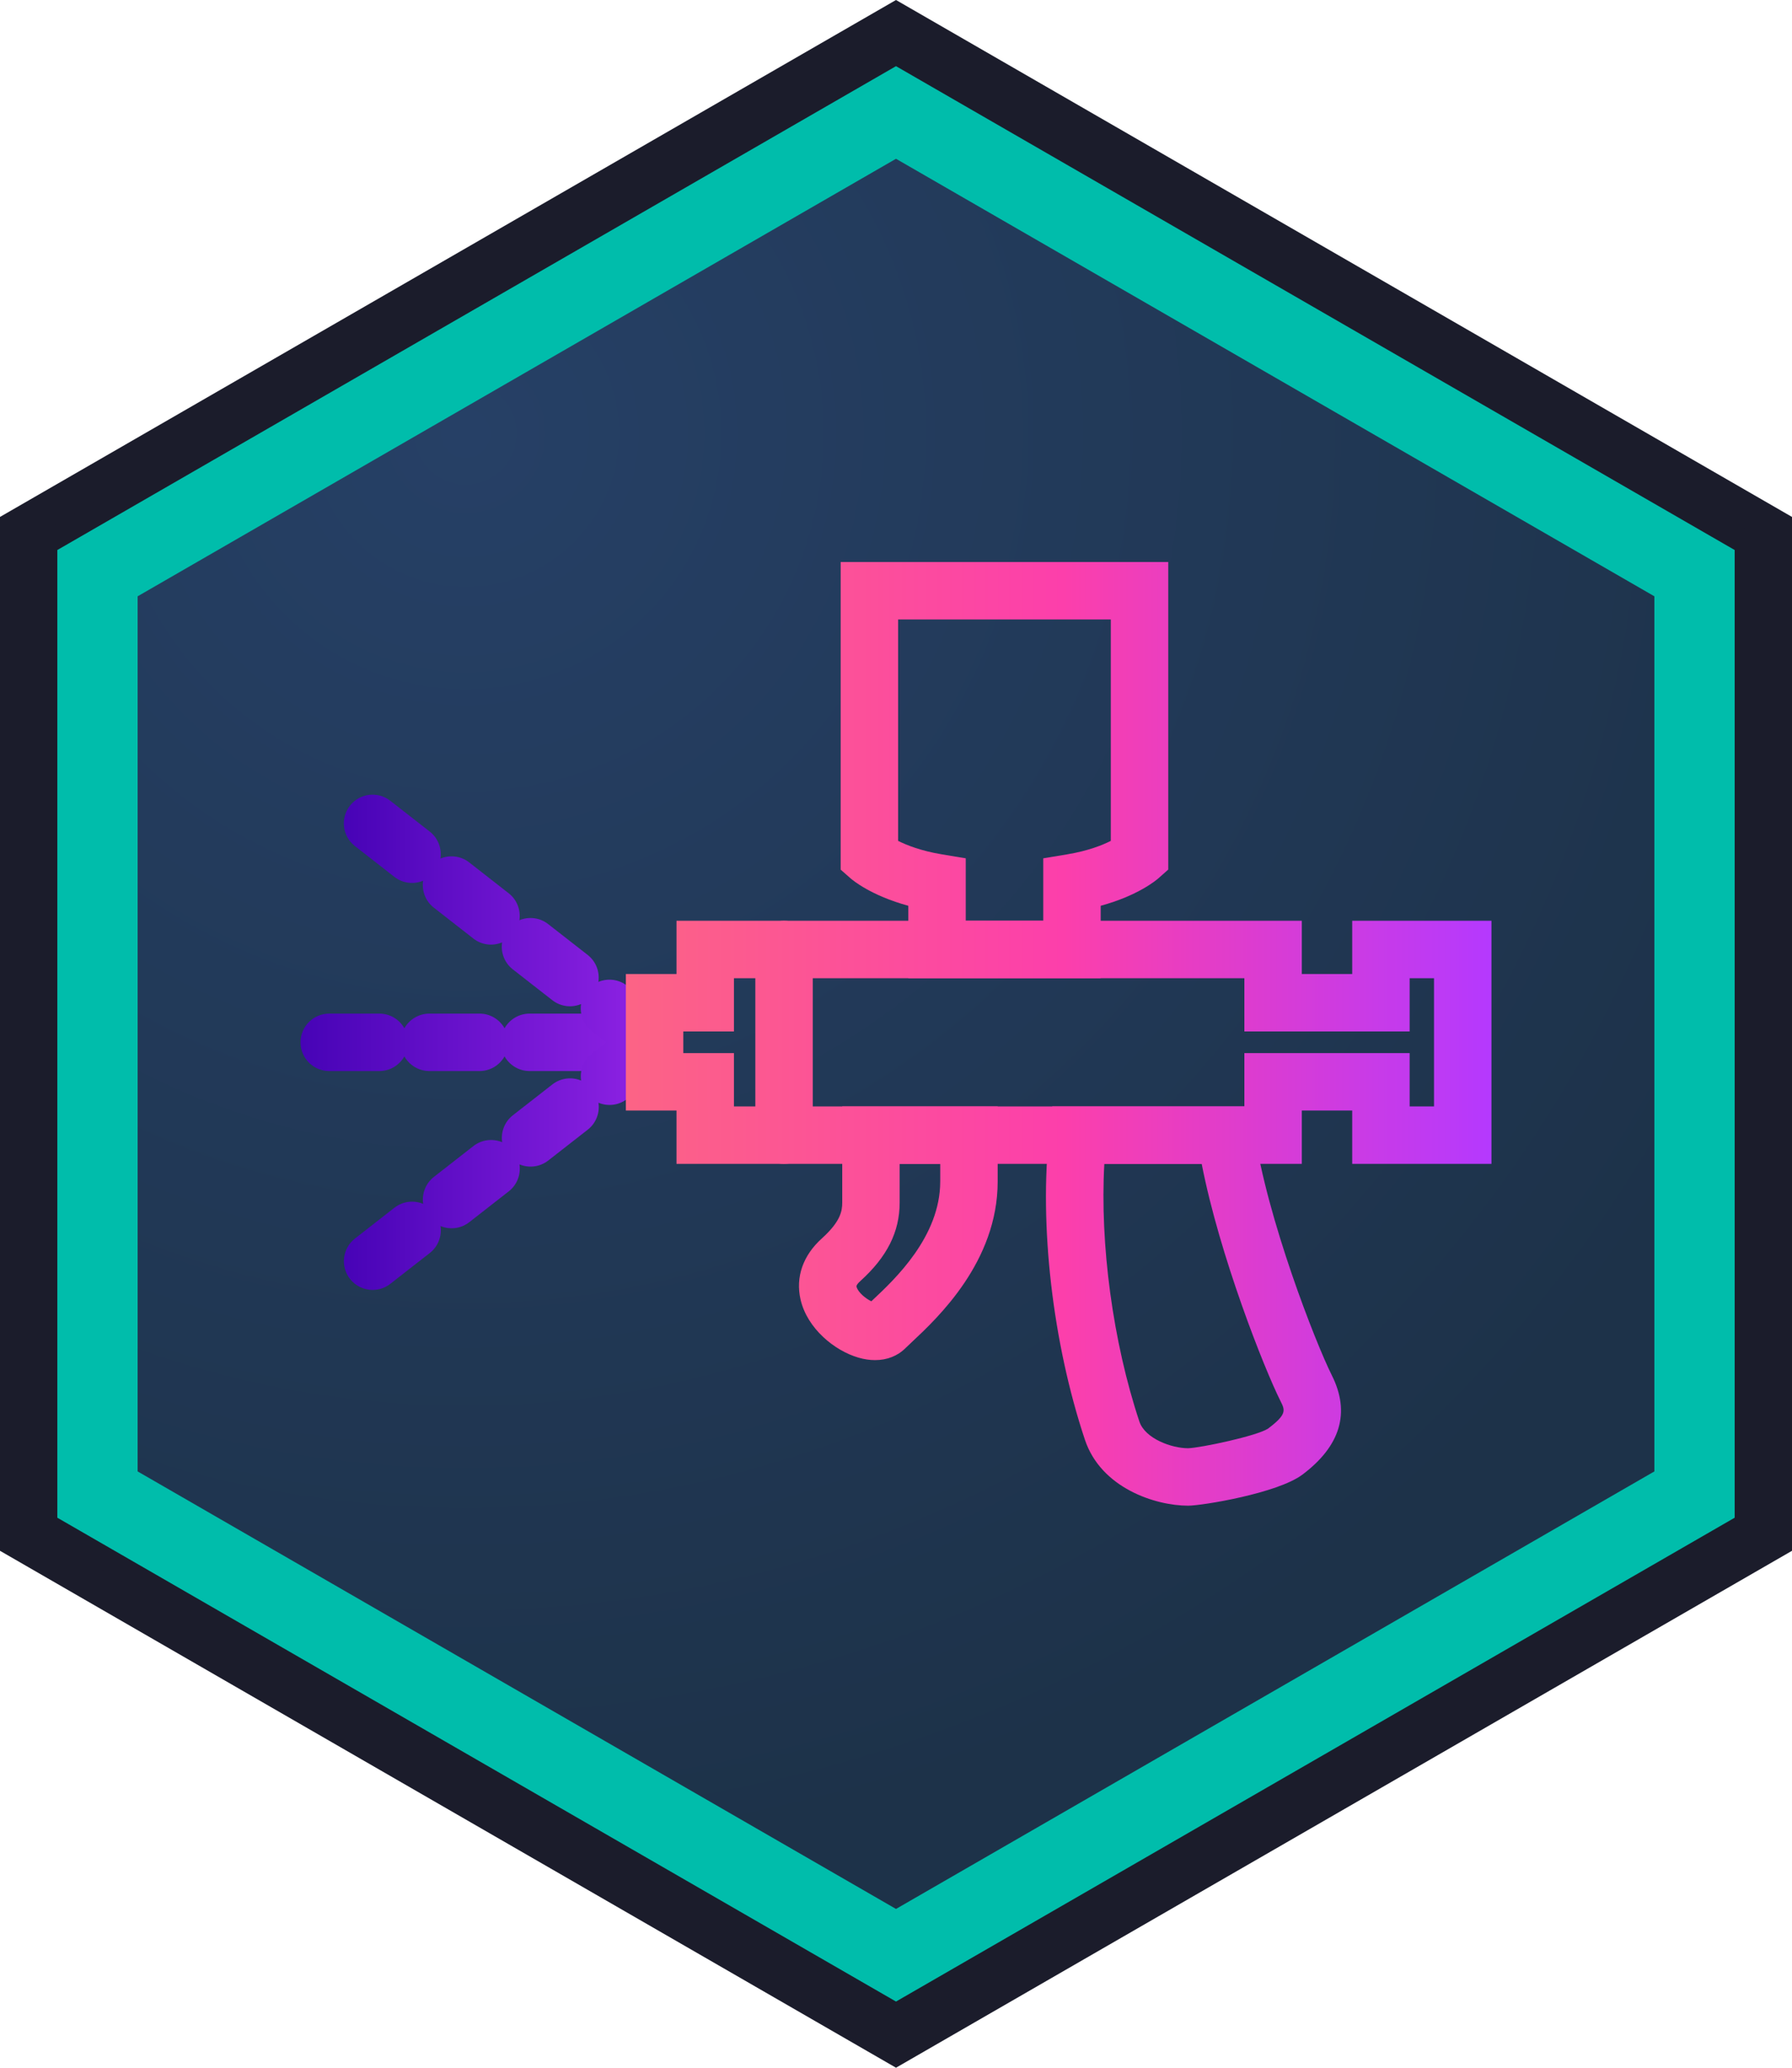
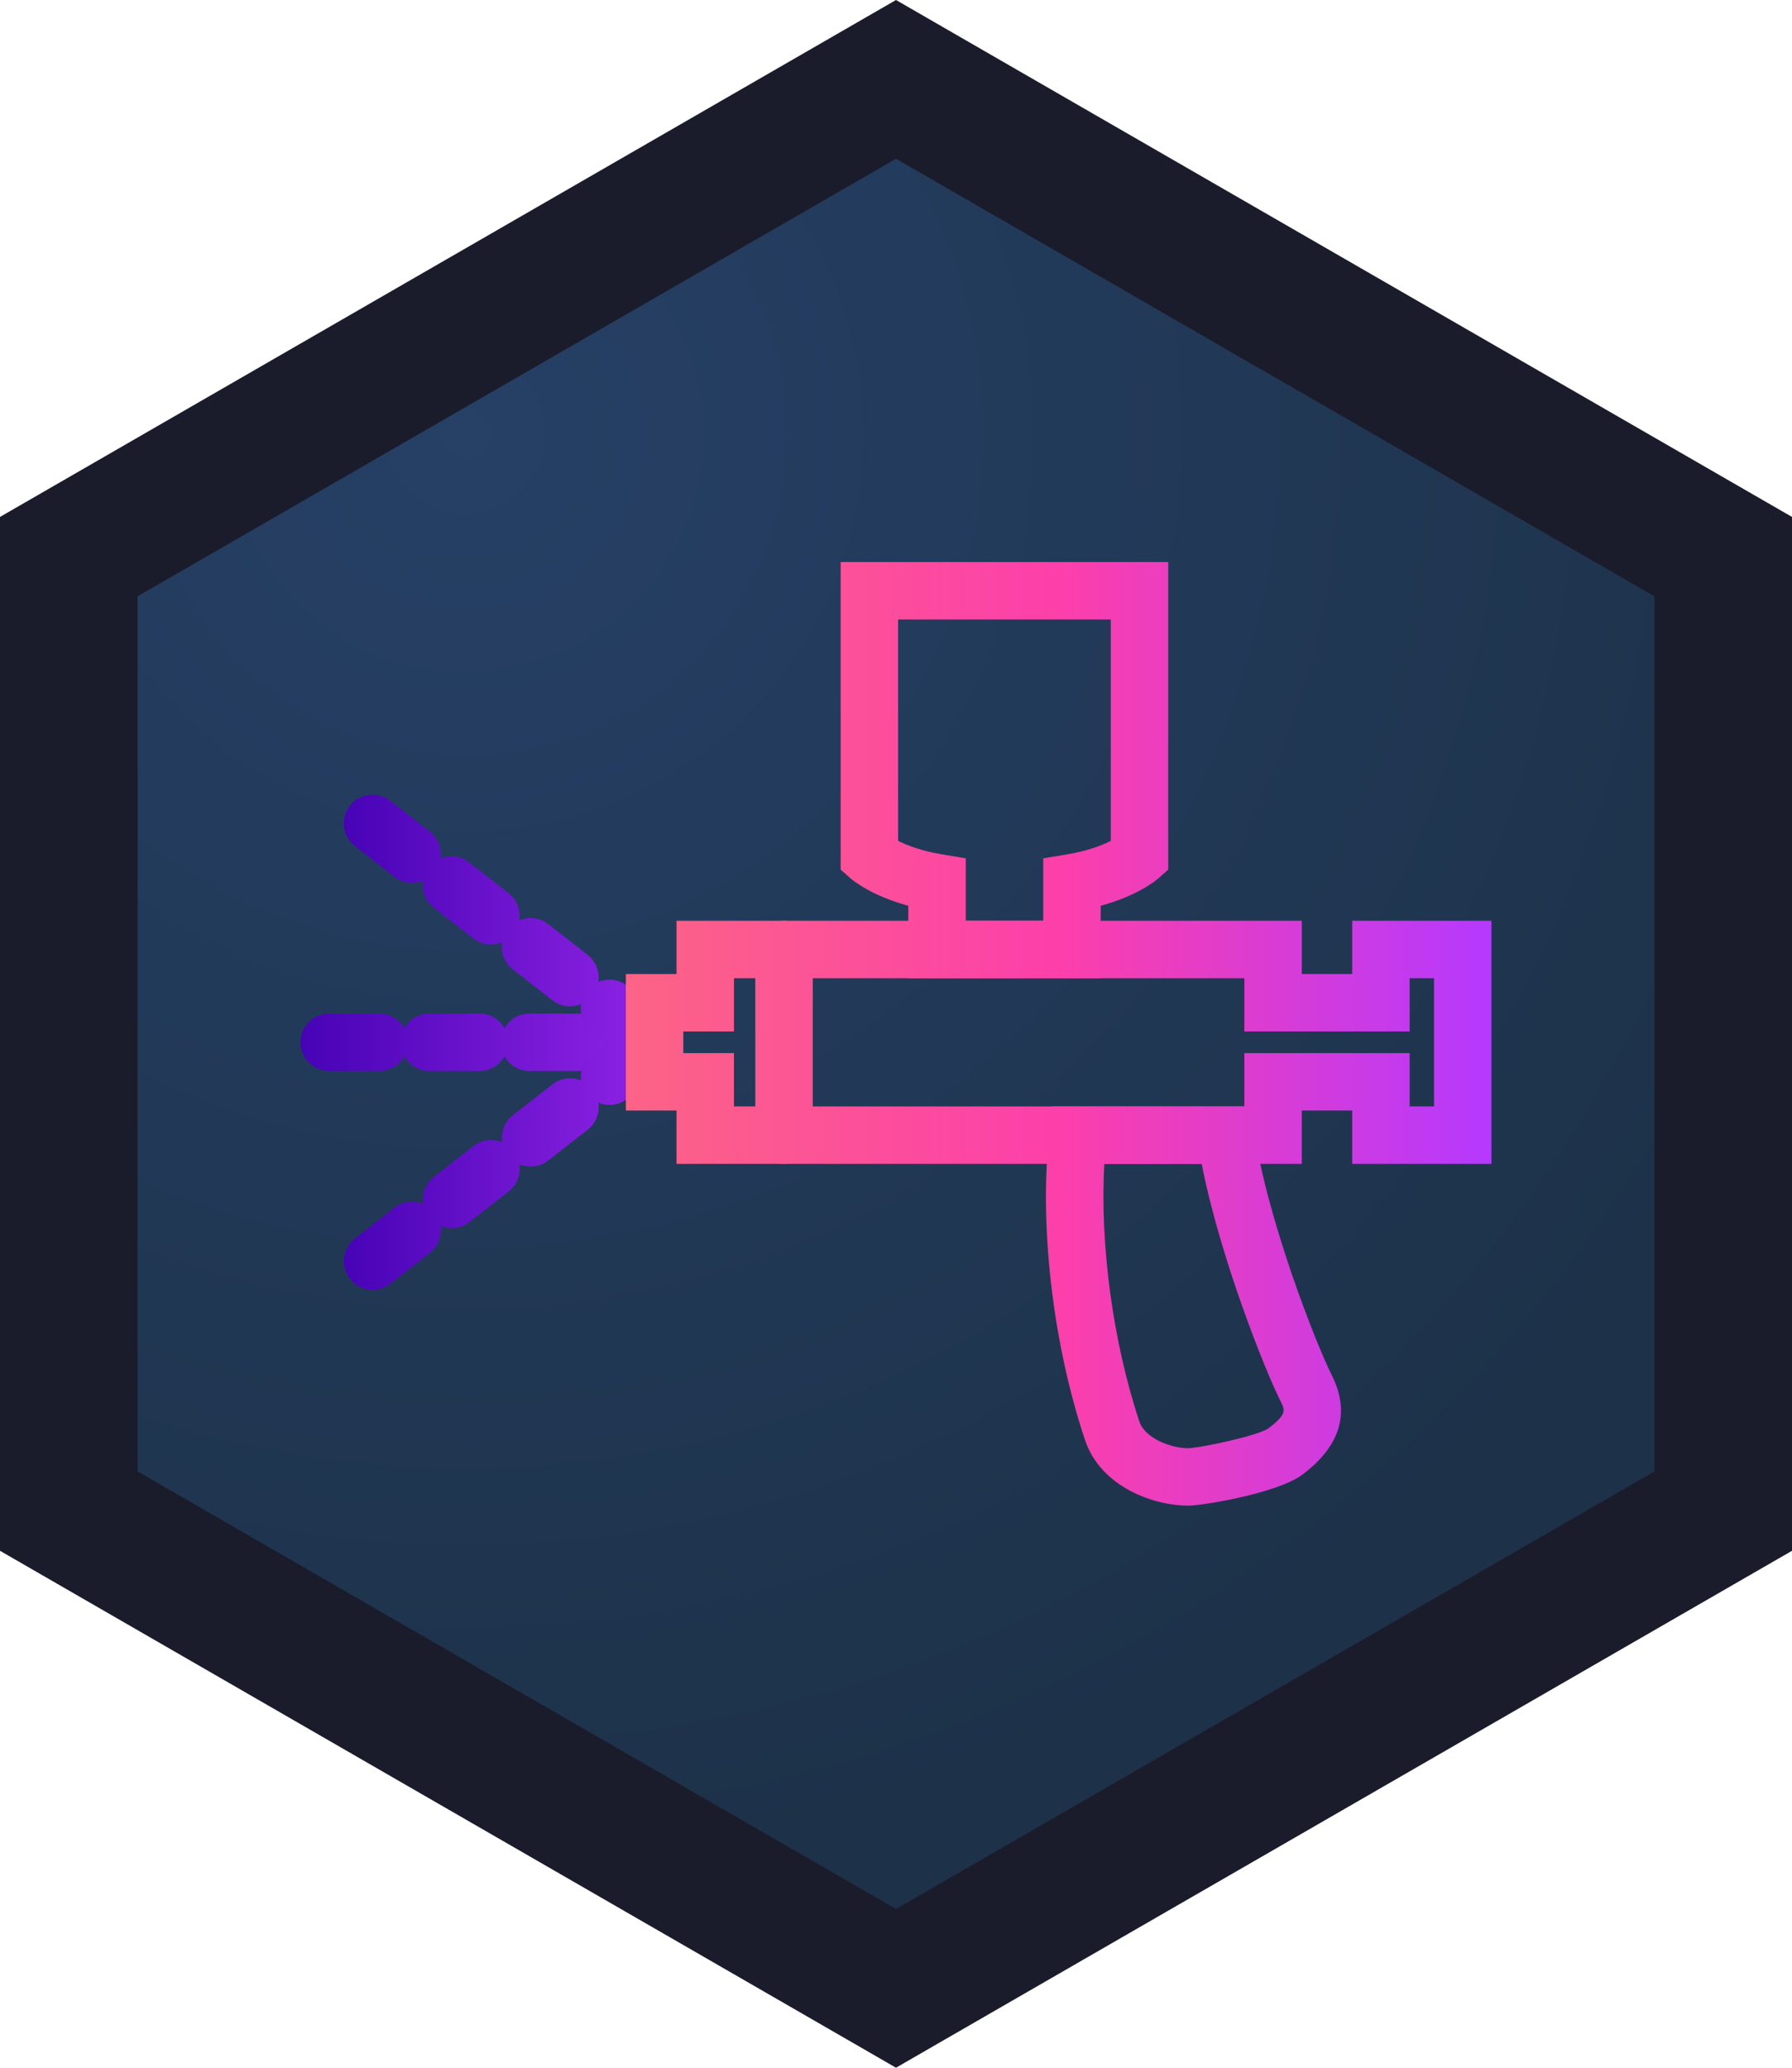
<svg xmlns="http://www.w3.org/2000/svg" xmlns:xlink="http://www.w3.org/1999/xlink" id="a" data-name="レイヤー 1" width="156" height="180" viewBox="0 0 156 180">
  <defs>
    <radialGradient id="b" data-name="名称未設定グラデーション 43" cx="38.432" cy="35.458" fx="38.432" fy="35.458" r="124.7" gradientTransform="translate(2.103 2.28)" gradientUnits="userSpaceOnUse">
      <stop offset="0" stop-color="#264066" />
      <stop offset="1" stop-color="#1d3249" />
    </radialGradient>
    <linearGradient id="c" data-name="名称未設定グラデーション 19" x1="26.163" y1="90.737" x2="59.34" y2="90.737" gradientUnits="userSpaceOnUse">
      <stop offset="0" stop-color="#4703b6" />
      <stop offset="1" stop-color="#9626e9" />
    </linearGradient>
    <linearGradient id="d" data-name="名称未設定グラデーション 19" x1="29.936" y1="100.399" x2="58.995" y2="100.399" xlink:href="#c" />
    <linearGradient id="e" data-name="名称未設定グラデーション 19" x1="29.936" y1="81.073" x2="58.993" y2="81.073" xlink:href="#c" />
    <linearGradient id="f" data-name="名称未設定グラデーション 112" x1="55.026" y1="90.737" x2="130.136" y2="90.737" gradientUnits="userSpaceOnUse">
      <stop offset="0" stop-color="#fc6386" />
      <stop offset=".5" stop-color="#fc3fab" />
      <stop offset="1" stop-color="#b439ff" />
    </linearGradient>
    <linearGradient id="g" data-name="名称未設定グラデーション 112" x1="55.026" y1="113.695" x2="130.136" y2="113.695" xlink:href="#f" />
    <linearGradient id="h" data-name="名称未設定グラデーション 112" y1="107.359" x2="130.136" y2="107.359" xlink:href="#f" />
    <linearGradient id="i" data-name="名称未設定グラデーション 112" y1="67.041" x2="130.136" y2="67.041" xlink:href="#f" />
    <linearGradient id="j" data-name="名称未設定グラデーション 112" x2="130.136" xlink:href="#f" />
  </defs>
  <polygon points="0 45 0 135 78 180 156 135 156 45 78 0 0 45" style="fill: #1b1c2b;" />
-   <polygon points="3.993 132.697 3.993 47.304 78 4.607 152.007 47.304 152.007 132.697 78 175.392 3.993 132.697" style="fill: #00bdab; stroke: #1b1c2b; stroke-width: 1.996px;" />
  <polygon points="11.979 128.089 11.979 51.911 78 13.822 144.021 51.911 144.021 128.089 78 166.178 11.979 128.089" style="fill: url(#b);" />
  <g>
    <path d="m56.84,93.237h-2.015c-.936,0-1.752-.515-2.181-1.275-.428.761-1.244,1.275-2.18,1.275h-4.36c-.936,0-1.752-.515-2.18-1.275-.429.761-1.245,1.275-2.181,1.275h-4.36c-.936,0-1.752-.515-2.181-1.275-.428.761-1.244,1.275-2.18,1.275h-4.36c-1.381,0-2.5-1.119-2.5-2.5s1.119-2.5,2.5-2.5h4.36c.936,0,1.752.515,2.18,1.275.429-.761,1.245-1.275,2.181-1.275h4.36c.936,0,1.752.515,2.181,1.275.428-.761,1.244-1.275,2.18-1.275h4.36c.936,0,1.752.515,2.18,1.275.429-.761,1.245-1.275,2.181-1.275h2.015c1.381,0,2.5,1.119,2.5,2.5s-1.119,2.5-2.5,2.5Z" style="fill: url(#c);" />
    <path d="m32.439,112.291c-.743,0-1.479-.33-1.973-.961-.85-1.089-.656-2.659.432-3.51l3.437-2.684c.739-.575,1.698-.671,2.505-.336-.131-.863.195-1.771.933-2.348l3.437-2.684c.739-.575,1.698-.671,2.505-.336-.131-.864.195-1.771.934-2.348l3.437-2.683c.738-.575,1.699-.671,2.503-.336-.131-.864.195-1.771.934-2.348l3.438-2.684c1.087-.85,2.659-.656,3.509.433.85,1.088.656,2.659-.433,3.509l-3.438,2.684c-.736.576-1.697.672-2.503.336.131.864-.195,1.771-.934,2.348l-3.437,2.683c-.737.576-1.695.673-2.504.336.131.863-.195,1.771-.933,2.348l-3.437,2.684c-.737.577-1.696.672-2.505.336.131.863-.195,1.771-.933,2.348l-3.437,2.684c-.457.356-.999.529-1.537.529Z" style="fill: url(#d);" />
    <path d="m56.491,92.967c-.538,0-1.08-.173-1.537-.53l-3.437-2.685c-.737-.575-1.063-1.482-.933-2.347-.804.336-1.765.24-2.503-.336l-3.438-2.684c-.738-.576-1.064-1.483-.934-2.348-.804.336-1.766.241-2.504-.337l-3.437-2.685c-.737-.575-1.063-1.482-.933-2.347-.805.337-1.765.24-2.504-.336l-3.437-2.684c-1.088-.851-1.281-2.421-.432-3.51.851-1.088,2.422-1.28,3.51-.432l3.437,2.684c.737.576,1.063,1.483.933,2.348.807-.336,1.767-.239,2.504.337l3.437,2.685c.737.575,1.063,1.482.933,2.347.806-.335,1.766-.24,2.503.336l3.438,2.684c.738.576,1.064,1.483.934,2.348.806-.335,1.767-.24,2.504.337l3.437,2.685c1.088.85,1.281,2.421.431,3.509-.492.631-1.229.961-1.972.961Z" style="fill: url(#e);" />
    <g>
      <path d="m129.836,101.317h-12.121v-4.642h-4.388v4.642h-54.435v-4.642h-4.408v-11.885h4.408v-4.635h54.435v4.635h4.388v-4.635h12.121v21.161Zm-7.121-5h2.121v-11.161h-2.121v4.635h-14.388v-4.635h-44.435v4.635h-4.408v1.885h4.408v4.642h44.435v-4.642h14.388v4.642Z" style="fill: url(#f);" />
      <path d="m103.425,131.073c-2.843,0-7.581-1.53-8.982-5.748-2.811-8.436-3.994-18.7-3.09-26.786l.248-2.222h17.285l.309,2.145c1.09,7.58,5.325,18.429,6.751,21.273,1.619,3.235.754,6.142-2.572,8.639-2.175,1.624-8.724,2.699-9.948,2.699Zm-7.289-29.756c-.396,6.964.745,15.51,3.051,22.43.498,1.498,2.822,2.326,4.238,2.326,1.089-.031,6.006-1.072,6.966-1.712,1.656-1.244,1.477-1.602,1.084-2.387-1.443-2.88-5.311-12.687-6.863-20.657h-8.476Z" style="fill: url(#g);" />
-       <path d="m76.174,118.4c-.461,0-.945-.07-1.439-.214-2.066-.595-4.463-2.525-5.045-5.062-.447-1.952.215-3.843,1.865-5.325,1.627-1.475,1.764-2.38,1.764-3.112v-8.37h13.532v6.539c0,6.979-5.235,11.88-7.471,13.973-.226.21-.416.388-.56.532-.687.685-1.61,1.039-2.646,1.039Zm.034-4.997h.01-.01Zm2.11-12.086v3.37c0,2.545-1.085,4.713-3.415,6.825-.389.35-.35.471-.329.536.159.494.807,1.005,1.277,1.233.036-.034.073-.068.111-.104,1.911-1.789,5.888-5.512,5.888-10.322v-1.539h-3.532Z" style="fill: url(#h);" />
      <path d="m95.819,85.156h-16.746v-6.306c-3.244-.886-4.84-2.223-5.04-2.398l-.849-.747v-26.778h28.515v26.773l-.842.746c-.199.177-1.789,1.518-5.038,2.404v6.306Zm-11.746-5h6.746v-5.437l2.091-.347c1.796-.299,3.04-.792,3.789-1.171v-19.275h-18.515v19.274c.746.375,1.996.872,3.798,1.172l2.091.347v5.437Z" style="fill: url(#i);" />
      <path d="m68.253,101.317c-1.381,0-2.5-1.119-2.5-2.5v-16.161c0-1.381,1.119-2.5,2.5-2.5s2.5,1.119,2.5,2.5v16.161c0,1.381-1.119,2.5-2.5,2.5Z" style="fill: url(#j);" />
    </g>
  </g>
</svg>